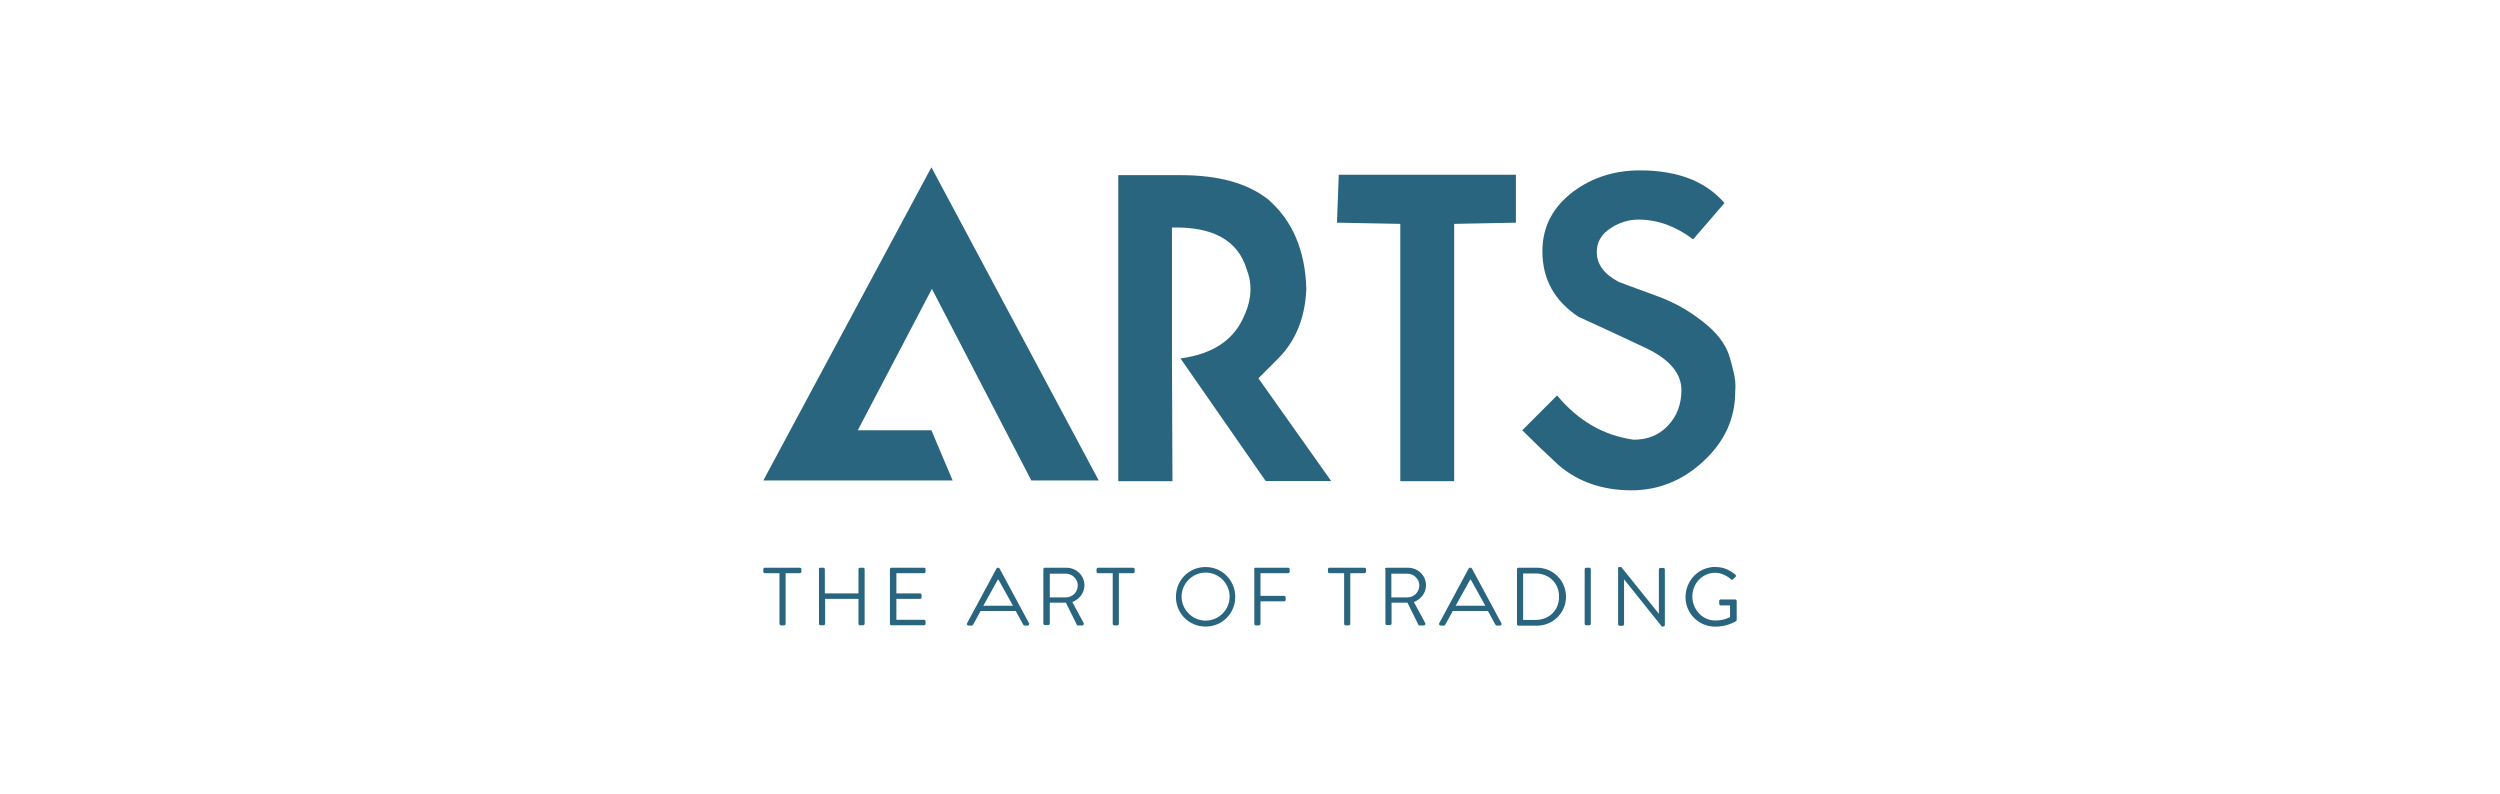
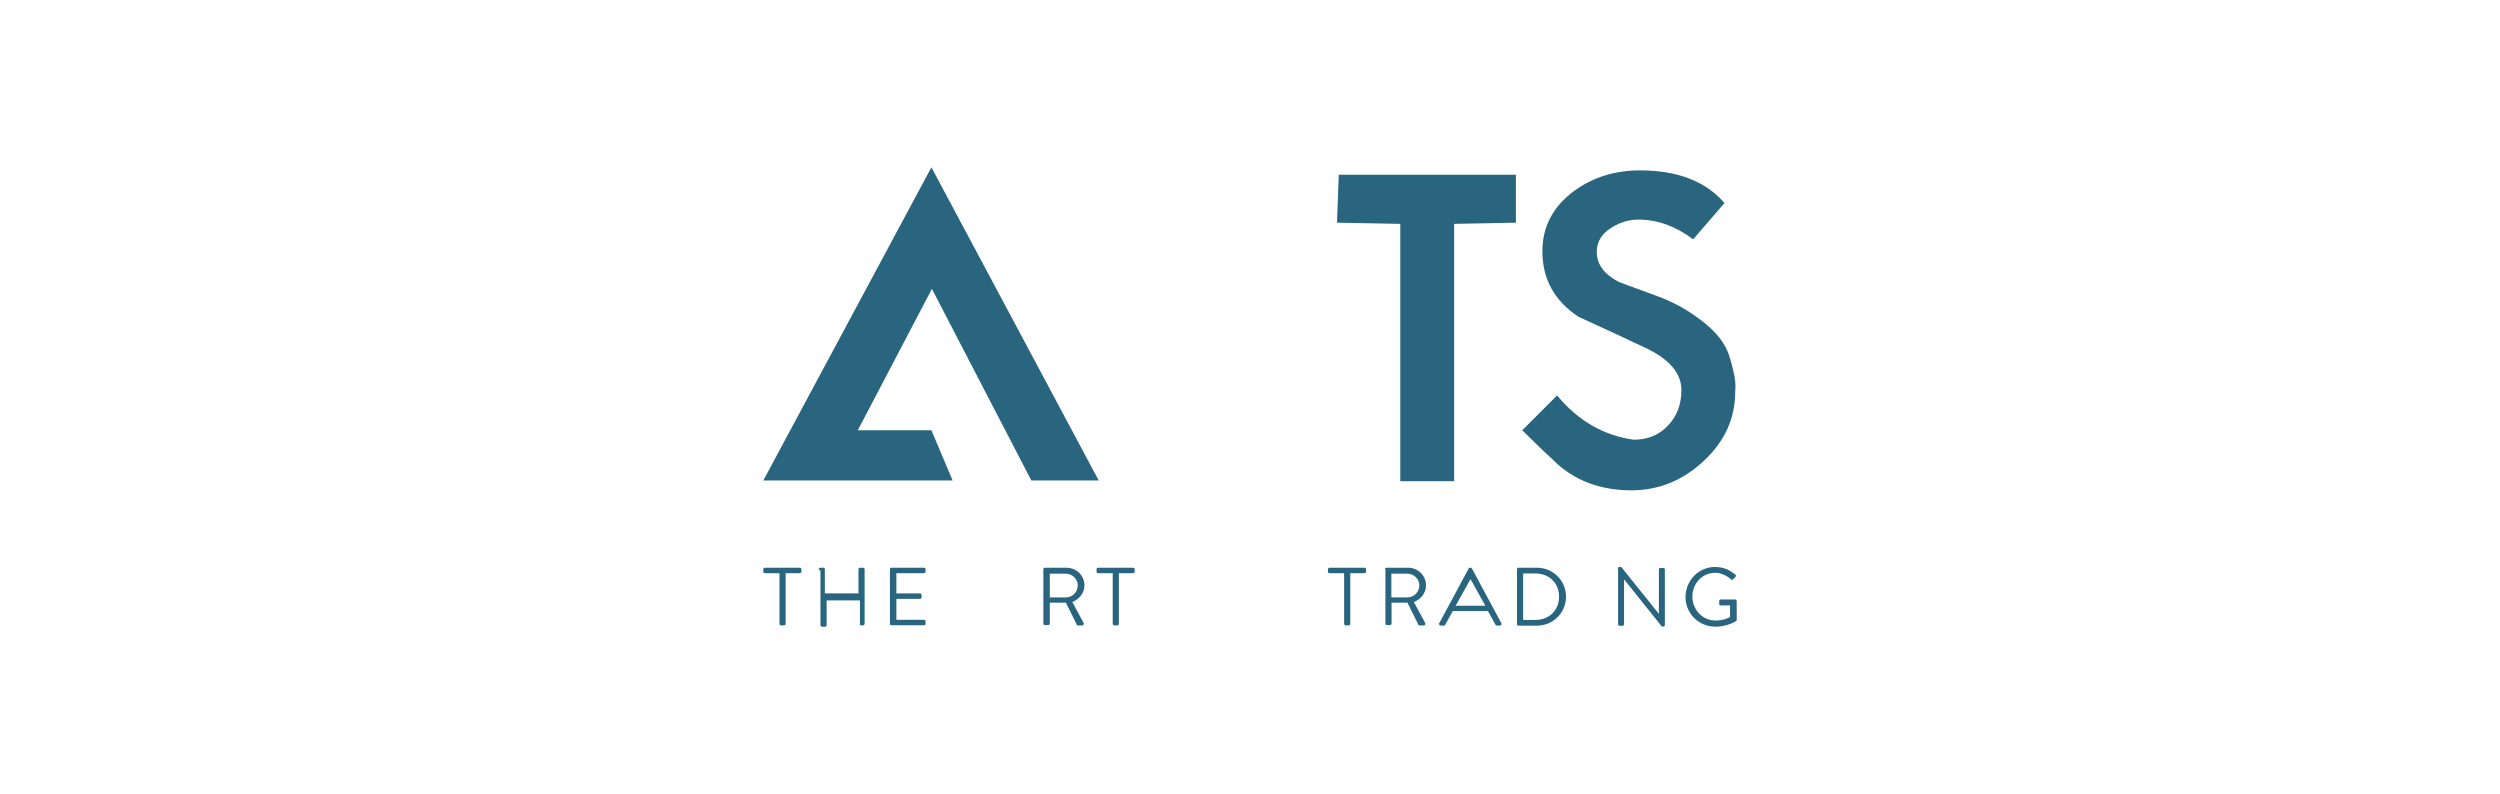
<svg xmlns="http://www.w3.org/2000/svg" id="a" data-name="Layer 1" width="251.93" height="80.02" viewBox="0 0 251.93 80.02">
  <defs>
    <style>
      .b {
        fill: #29657e;
      }
    </style>
  </defs>
  <g>
    <g>
      <path class="b" d="M78.55,57.76h-1.48c-.1,0-.15-.08-.15-.15v-.25c0-.08.08-.15.15-.15h3.54c.1,0,.15.08.15.15v.25c0,.08-.08.15-.15.15h-1.44v5.11c0,.08-.08.15-.15.15h-.32c-.08,0-.15-.08-.15-.15,0,0,0-5.11,0-5.11Z" />
-       <path class="b" d="M82.5,57.36c0-.08.08-.15.15-.15h.32c.1,0,.15.08.15.15v2.44h3.39v-2.44c0-.08.08-.15.15-.15h.32c.08,0,.15.08.15.15v5.5c0,.08-.08.15-.15.15h-.32c-.1,0-.15-.08-.15-.15v-2.51h-3.36v2.51c0,.08-.08.15-.15.15h-.32c-.08,0-.15-.08-.15-.15v-5.5h-.03Z" />
+       <path class="b" d="M82.5,57.36c0-.08.08-.15.15-.15h.32c.1,0,.15.08.15.15v2.44h3.39v-2.44c0-.08.08-.15.15-.15h.32c.08,0,.15.08.15.15v5.5c0,.08-.08.15-.15.15h-.32v-2.51h-3.36v2.51c0,.08-.08.15-.15.15h-.32c-.08,0-.15-.08-.15-.15v-5.5h-.03Z" />
      <path class="b" d="M89.68,57.36c0-.08.08-.15.15-.15h3.29c.1,0,.15.08.15.15v.25c0,.08-.08.15-.15.15h-2.79v2.04h2.39c.08,0,.15.08.15.15v.25c0,.1-.08.15-.15.15h-2.39v2.11h2.79c.1,0,.15.08.15.15v.25c0,.08-.08.15-.15.15h-3.29c-.1,0-.15-.08-.15-.15,0,0,0-5.51,0-5.51Z" />
      <path class="b" d="M105.14,57.36c0-.08.08-.15.15-.15h2.17c1,0,1.82.77,1.82,1.77,0,.77-.5,1.4-1.22,1.69l1.14,2.11c.05.1,0,.25-.15.25h-.42c-.08,0-.12-.05-.12-.08l-1.1-2.22h-1.62v2.11c0,.08-.08.15-.15.15h-.35c-.1,0-.15-.08-.15-.15v-5.5ZM107.41,60.2c.65,0,1.2-.52,1.2-1.22,0-.62-.55-1.17-1.2-1.17h-1.62v2.39h1.62Z" />
      <path class="b" d="M112.09,57.76h-1.44c-.1,0-.15-.08-.15-.15v-.25c0-.08.08-.15.15-.15h3.54c.1,0,.15.08.15.15v.25c0,.08-.08.15-.15.15h-1.44v5.11c0,.08-.08.15-.15.15h-.32c-.08,0-.15-.08-.15-.15v-5.11h-.03Z" />
-       <path class="b" d="M121.49,57.14c1.67,0,2.99,1.34,2.99,3.01s-1.32,2.99-2.99,2.99-2.99-1.32-2.99-2.99c0-1.69,1.31-3.01,2.99-3.01ZM121.49,62.54c1.32,0,2.42-1.07,2.42-2.42s-1.1-2.42-2.42-2.42-2.42,1.1-2.42,2.42c0,1.32,1.09,2.42,2.42,2.42Z" />
-       <path class="b" d="M126.37,57.36c0-.08.08-.15.15-.15h3.29c.1,0,.15.08.15.15v.25c0,.08-.08.15-.15.15h-2.79v2.29h2.39c.08,0,.15.08.15.15v.25c0,.08-.08.15-.15.15h-2.39v2.27c0,.08-.08.15-.15.15h-.32c-.1,0-.15-.08-.15-.15v-5.5h-.03Z" />
      <path class="b" d="M135.41,57.76h-1.44c-.1,0-.15-.08-.15-.15v-.25c0-.08.08-.15.15-.15h3.54c.1,0,.15.08.15.15v.25c0,.08-.08.15-.15.15h-1.44v5.11c0,.08-.08.15-.15.15h-.32c-.08,0-.15-.08-.15-.15v-5.11h-.03Z" />
      <path class="b" d="M139.56,57.36c0-.08.08-.15.15-.15h2.17c1,0,1.82.77,1.82,1.77,0,.77-.5,1.4-1.22,1.69l1.14,2.11c.05.1,0,.25-.15.25h-.42c-.08,0-.12-.05-.12-.08l-1.1-2.22h-1.6v2.11c0,.08-.08.15-.15.15h-.32c-.1,0-.15-.08-.15-.15v-5.5h-.04ZM141.83,60.2c.65,0,1.2-.52,1.2-1.22,0-.62-.55-1.17-1.2-1.17h-1.62v2.39h1.62Z" />
      <path class="b" d="M152.87,57.36c0-.08.08-.15.15-.15h1.87c1.6,0,2.92,1.29,2.92,2.92s-1.32,2.92-2.92,2.92h-1.87c-.08,0-.15-.08-.15-.15v-5.54ZM154.74,62.47c1.37,0,2.37-.97,2.37-2.34s-1-2.34-2.37-2.34h-1.25v4.68h1.25Z" />
-       <path class="b" d="M159.69,57.36c0-.08.08-.15.15-.15h.32c.08,0,.15.08.15.15v5.5c0,.08-.08.15-.15.15h-.32c-.08,0-.15-.08-.15-.15v-5.5Z" />
      <path class="b" d="M163.03,57.29c0-.08.08-.15.15-.15h.2l3.76,4.68h.03v-4.44c0-.08.08-.15.15-.15h.3c.08,0,.15.08.15.15v5.61c0,.08-.08.15-.15.15h-.15l-3.81-4.76h0v4.53c0,.08-.08.15-.15.15h-.3c-.08,0-.15-.08-.15-.15v-5.62h-.03Z" />
      <path class="b" d="M172.86,57.14c.85,0,1.44.3,2.02.77.08.08.08.17,0,.23-.08.08-.17.15-.23.23-.08.08-.12.08-.23,0-.42-.38-1.02-.65-1.57-.65-1.32,0-2.31,1.1-2.31,2.39s1,2.42,2.31,2.42c.93,0,1.49-.35,1.49-.35v-1.17h-.94c-.1,0-.15-.08-.15-.15v-.3c0-.1.08-.15.15-.15h1.46c.08,0,.15.08.15.15v1.92c0,.05-.03.1-.08.12,0,0-.85.55-2.07.55-1.67,0-3.01-1.32-3.01-2.99.03-1.71,1.34-3.03,3.01-3.03Z" />
    </g>
-     <path class="b" d="M103.7,62.81l-2.96-5.5c-.03-.05-.08-.1-.15-.1h-.03c-.08,0-.12.05-.15.1l-2.96,5.5c-.05.1.03.23.15.23h.32c.08,0,.12-.05.15-.1l.75-1.37h3.54l.75,1.37c.03.05.08.1.15.1h.32c.1-.03.17-.13.12-.23ZM99.09,61.04l1.47-2.64h.05l1.47,2.64h-2.99Z" />
    <path class="b" d="M151.3,62.81l-2.96-5.5c-.03-.05-.08-.1-.15-.1h-.05c-.08,0-.12.05-.15.1l-2.96,5.5c-.05.1.03.23.15.23h.32c.08,0,.12-.05.15-.1l.75-1.37h3.54l.75,1.37c.03.05.08.1.15.1h.32c.14-.03.19-.13.14-.23ZM146.69,61.04l1.47-2.64h.05l1.47,2.64h-2.99Z" />
  </g>
  <g>
    <polygon class="b" points="76.92 48.42 96 48.42 93.86 43.36 86.44 43.36 93.91 29.11 103.93 48.42 110.72 48.42 93.86 16.86 76.92 48.42" />
    <polygon class="b" points="152.76 17.61 134.91 17.61 134.73 22.44 141.11 22.56 141.11 48.49 146.54 48.49 146.54 22.56 152.76 22.44 152.76 17.61" />
    <path class="b" d="M174.69,37.46c-.23-.97-.42-1.67-.62-2.1-.5-1.17-1.52-2.31-3.09-3.41-1.27-.93-2.66-1.64-4.14-2.17-2.31-.85-3.54-1.29-3.71-1.37-1.47-.77-2.22-1.77-2.22-3.01,0-1,.47-1.82,1.42-2.42.85-.55,1.77-.85,2.79-.85,1.92,0,3.76.67,5.5,1.99l3.16-3.66c-1.89-2.19-4.73-3.29-8.52-3.29-2.54,0-4.76.7-6.67,2.1-2.11,1.57-3.16,3.59-3.16,6.05,0,2.81,1.22,5,3.63,6.6,2.24,1.02,4.51,2.07,6.75,3.13,2.42,1.14,3.63,2.57,3.63,4.26,0,1.42-.45,2.62-1.34,3.56-.9.97-2.04,1.44-3.47,1.44-3.04-.42-5.61-1.92-7.72-4.46l-3.51,3.51c1.12,1.12,2.34,2.29,3.66,3.51,1.96,1.69,4.44,2.54,7.34,2.54,2.72,0,5.15-.97,7.27-2.94,2.12-1.97,3.19-4.29,3.19-7,.07-.65,0-1.32-.17-2.02" />
-     <path class="b" d="M125.47,31.61c-1,2.57-3.16,4.06-6.51,4.51l8.59,12.36h6.6l-7.34-10.36,1.99-1.99c1.77-1.77,2.72-4.11,2.84-7-.1-3.89-1.4-6.9-3.83-9.02-2.07-1.64-5-2.46-8.82-2.46h-6.3v30.84h5.46l-.05-12.36v-13.2c4.11-.1,6.63,1.27,7.52,4.18.58,1.45.52,2.94-.15,4.51" />
  </g>
</svg>